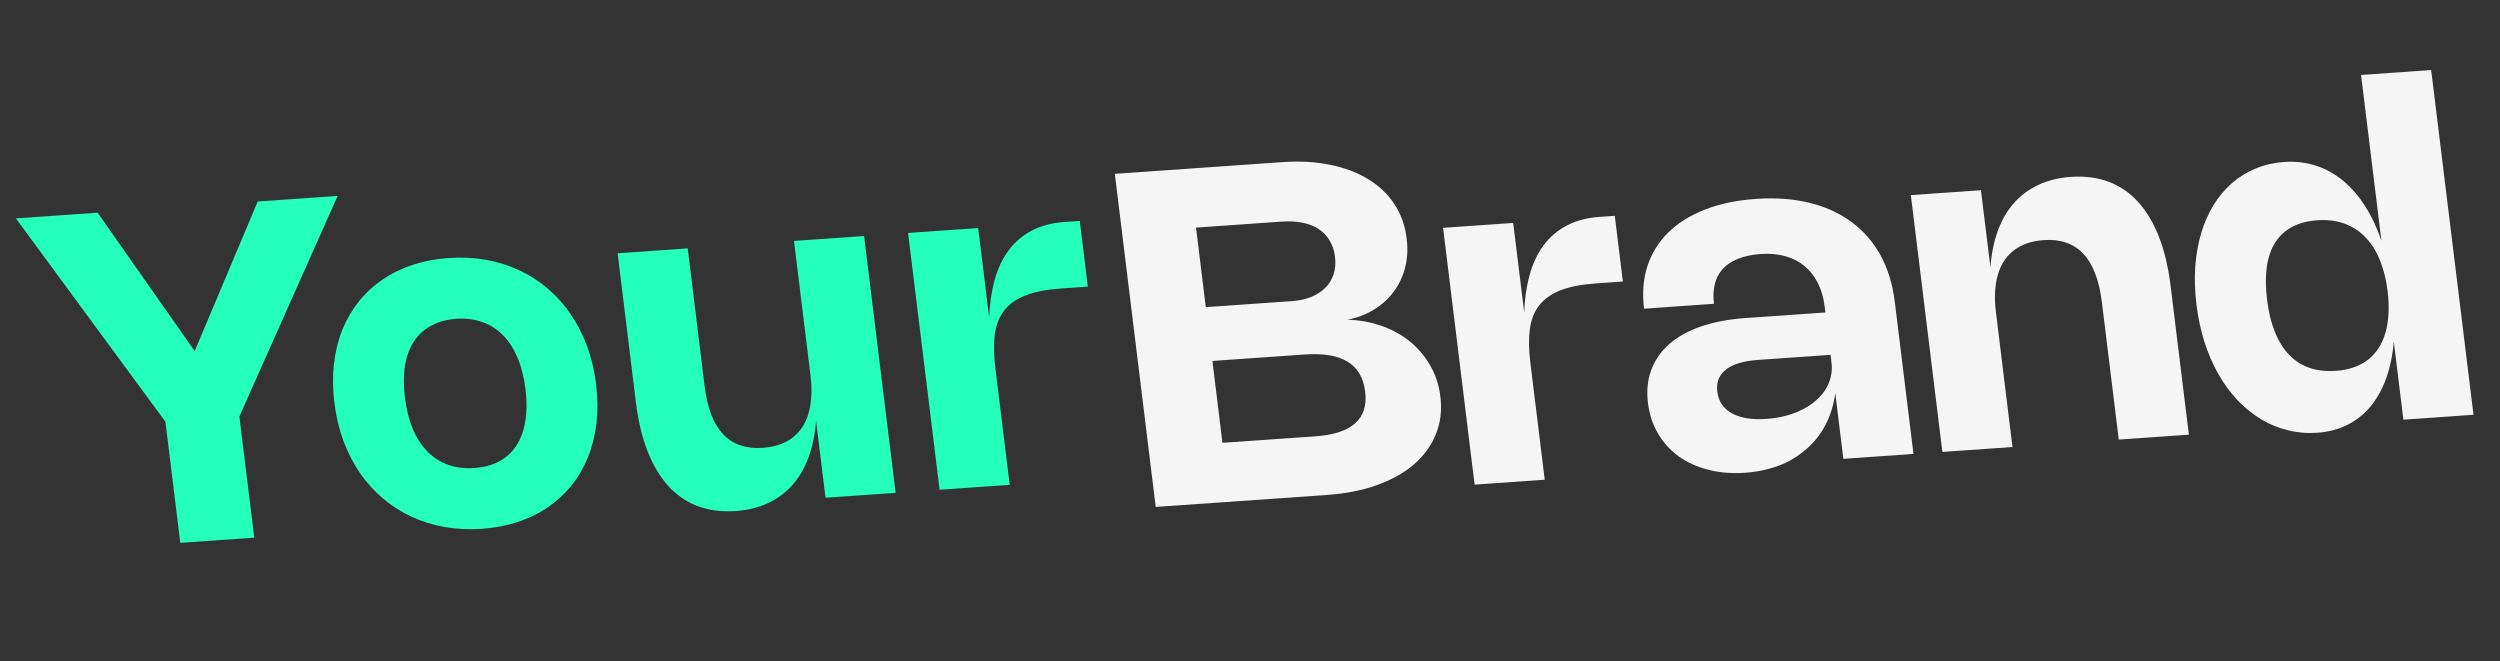
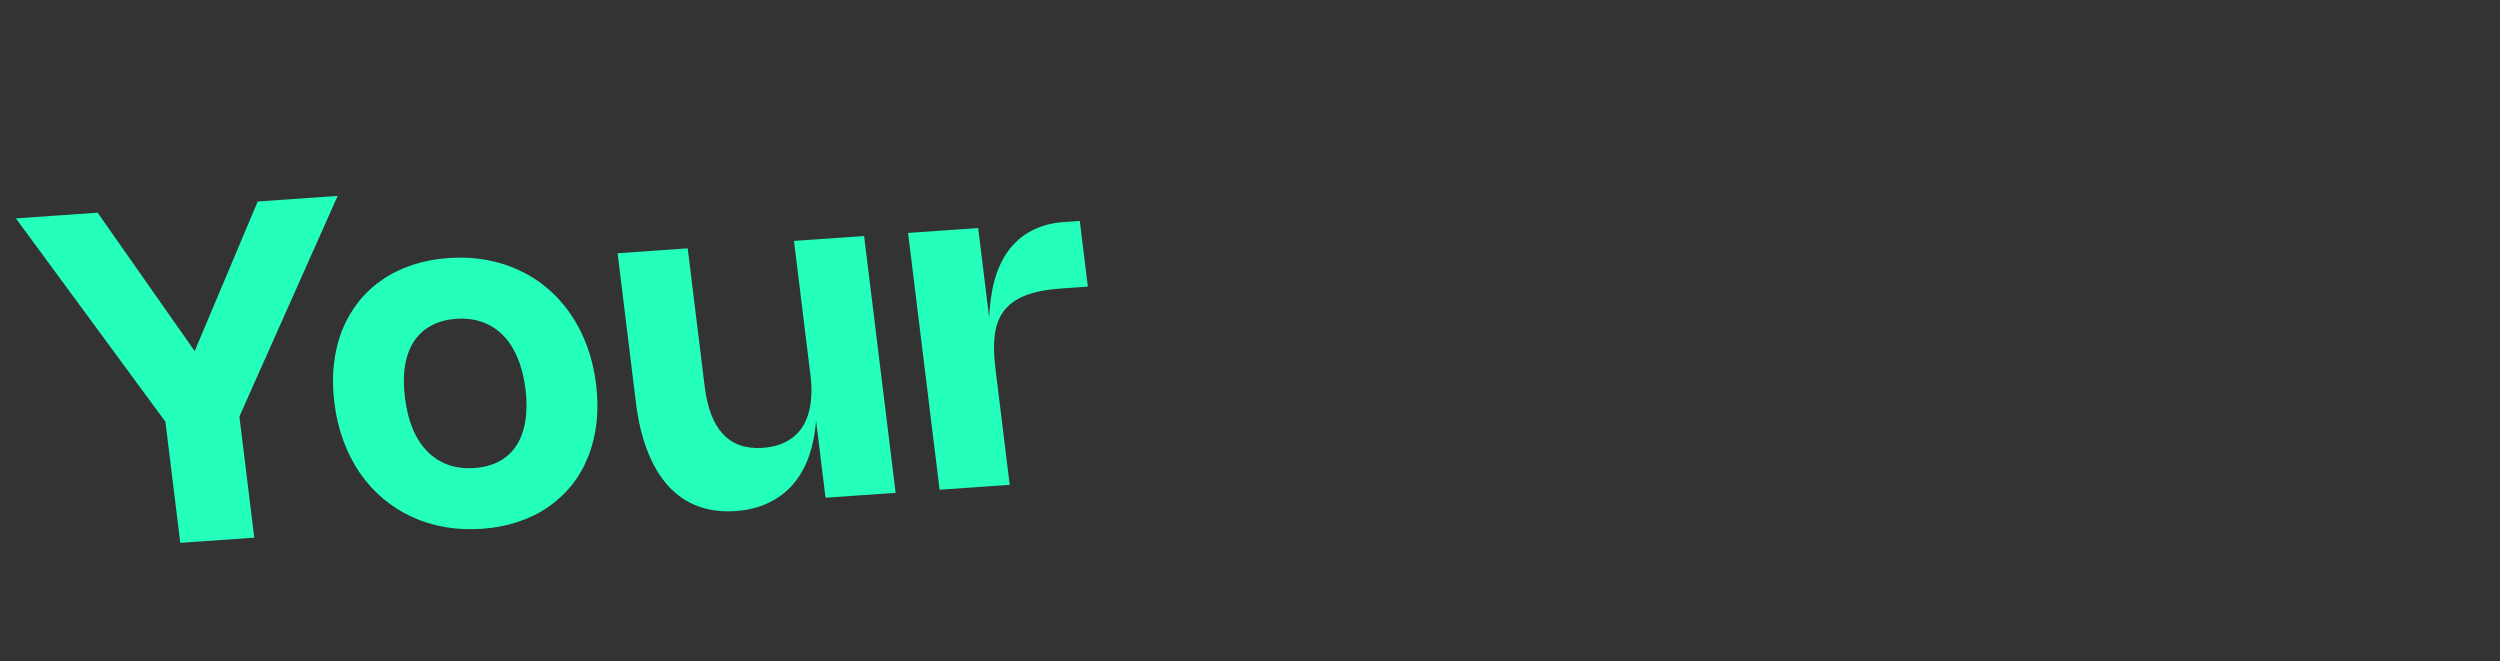
<svg xmlns="http://www.w3.org/2000/svg" width="155" height="41" viewBox="0 0 155 41" fill="none">
  <rect x="0" y="0" width="155" height="41" fill="#333333" stroke="none" />
  <path d="M15.979 12.492L20.936 12.145L14.331 26.968L14.666 24.389L15.764 33.335L11.178 33.656L10.08 24.717L11.029 27.199L0.986 13.54L6.051 13.186L12.955 23.03L11.496 23.132L15.979 12.492ZM20.729 24.955C20.625 24.108 20.617 23.308 20.705 22.554C20.793 21.795 20.965 21.093 21.223 20.449C21.485 19.805 21.826 19.22 22.244 18.695C22.663 18.171 23.152 17.719 23.71 17.34C24.268 16.956 24.892 16.651 25.581 16.423C26.271 16.195 27.014 16.053 27.813 15.997C28.611 15.942 29.377 15.978 30.11 16.106C30.843 16.235 31.53 16.449 32.172 16.749C32.814 17.044 33.404 17.42 33.943 17.877C34.482 18.335 34.957 18.863 35.367 19.46C35.782 20.057 36.125 20.723 36.395 21.456C36.666 22.185 36.853 22.973 36.957 23.821C37.061 24.668 37.069 25.471 36.982 26.229C36.894 26.983 36.719 27.685 36.457 28.334C36.199 28.979 35.861 29.563 35.442 30.088C35.023 30.607 34.535 31.059 33.977 31.443C33.419 31.827 32.795 32.132 32.106 32.36C31.416 32.588 30.672 32.73 29.874 32.786C29.076 32.842 28.31 32.805 27.577 32.677C26.844 32.548 26.156 32.334 25.515 32.035C24.873 31.735 24.282 31.358 23.744 30.906C23.204 30.448 22.727 29.921 22.312 29.323C21.902 28.721 21.561 28.055 21.291 27.327C21.021 26.593 20.833 25.802 20.729 24.955ZM25.105 24.649C25.196 25.386 25.359 26.037 25.594 26.603C25.834 27.164 26.138 27.631 26.506 28.003C26.878 28.375 27.309 28.649 27.799 28.823C28.288 28.993 28.828 29.057 29.419 29.016C30.004 28.975 30.517 28.837 30.956 28.603C31.395 28.363 31.75 28.035 32.021 27.618C32.292 27.201 32.474 26.7 32.569 26.116C32.667 25.526 32.671 24.863 32.581 24.127C32.49 23.39 32.325 22.741 32.085 22.18C31.85 21.614 31.549 21.147 31.181 20.78C30.814 20.407 30.385 20.136 29.896 19.966C29.406 19.792 28.868 19.725 28.283 19.766C27.692 19.807 27.178 19.948 26.739 20.187C26.299 20.422 25.942 20.748 25.666 21.165C25.394 21.578 25.209 22.078 25.111 22.668C25.017 23.252 25.015 23.913 25.105 24.649ZM50.253 23.291L49.227 14.937L53.574 14.633L55.529 30.555L51.182 30.859L50.585 25.992L50.604 25.969C50.545 26.842 50.392 27.622 50.145 28.309C49.901 28.992 49.568 29.573 49.144 30.055C48.72 30.536 48.212 30.913 47.621 31.188C47.031 31.467 46.361 31.633 45.611 31.685C44.75 31.745 43.969 31.645 43.268 31.383C42.568 31.121 41.958 30.705 41.439 30.134C40.92 29.564 40.49 28.846 40.15 27.982C39.809 27.112 39.568 26.102 39.426 24.951L38.291 15.702L42.638 15.398L43.685 23.925C43.768 24.604 43.904 25.194 44.092 25.696C44.285 26.192 44.53 26.6 44.828 26.919C45.131 27.238 45.486 27.468 45.894 27.609C46.306 27.75 46.774 27.802 47.296 27.766C47.664 27.74 48 27.675 48.305 27.572C48.609 27.468 48.88 27.327 49.117 27.151C49.358 26.969 49.563 26.753 49.733 26.503C49.901 26.248 50.032 25.96 50.124 25.638C50.221 25.311 50.279 24.952 50.299 24.563C50.325 24.172 50.309 23.749 50.253 23.291ZM61.709 22.789L62.602 30.06L58.255 30.364L56.3 14.442L60.647 14.138L61.336 19.749L61.324 19.772C61.353 18.896 61.465 18.101 61.661 17.388C61.856 16.671 62.144 16.053 62.524 15.537C62.905 15.02 63.382 14.61 63.954 14.308C64.527 14.001 65.207 13.819 65.996 13.764L66.946 13.698L67.446 17.77L65.77 17.888C64.88 17.95 64.148 18.093 63.576 18.318C63.008 18.542 62.568 18.854 62.256 19.255C61.949 19.655 61.756 20.149 61.677 20.737C61.602 21.32 61.613 22.004 61.709 22.789Z" fill="#24FFBC" />
-   <path d="M69.119 10.778L79.504 10.052C80.573 9.977 81.558 10.032 82.459 10.217C83.36 10.397 84.145 10.691 84.815 11.101C85.49 11.51 86.034 12.025 86.447 12.647C86.86 13.269 87.115 13.982 87.214 14.786C87.302 15.498 87.253 16.157 87.069 16.762C86.889 17.362 86.602 17.887 86.208 18.337C85.82 18.787 85.335 19.151 84.754 19.429C84.178 19.703 83.536 19.864 82.83 19.913L82.821 19.841C83.658 19.783 84.448 19.856 85.19 20.061C85.937 20.262 86.597 20.57 87.17 20.986C87.749 21.402 88.224 21.918 88.597 22.532C88.975 23.142 89.21 23.827 89.303 24.588C89.407 25.435 89.313 26.216 89.02 26.931C88.732 27.64 88.278 28.262 87.661 28.796C87.043 29.324 86.278 29.752 85.366 30.078C84.455 30.404 83.43 30.606 82.293 30.686L71.654 31.43L69.119 10.778ZM75.803 27.542L75.705 27.461L81.518 27.055C82.089 27.015 82.581 26.93 82.995 26.799C83.412 26.663 83.751 26.481 84.011 26.254C84.275 26.022 84.458 25.742 84.559 25.415C84.666 25.087 84.692 24.706 84.639 24.273C84.586 23.84 84.467 23.469 84.283 23.162C84.103 22.854 83.856 22.607 83.54 22.42C83.229 22.228 82.852 22.097 82.409 22.026C81.97 21.954 81.468 21.939 80.902 21.978L75.082 22.385L75.158 22.292L75.803 27.542ZM80.094 18.67C80.539 18.639 80.938 18.553 81.291 18.412C81.644 18.265 81.938 18.075 82.173 17.84C82.412 17.605 82.583 17.323 82.684 16.996C82.79 16.668 82.819 16.307 82.77 15.912C82.723 15.527 82.611 15.193 82.435 14.909C82.263 14.62 82.036 14.383 81.755 14.199C81.474 14.014 81.141 13.885 80.756 13.81C80.37 13.73 79.943 13.707 79.473 13.739L74.067 14.117L74.143 14.025L74.77 19.13L74.672 19.049L80.094 18.67ZM94.88 22.472L95.773 29.743L91.426 30.047L89.471 14.125L93.818 13.821L94.507 19.432L94.495 19.455C94.524 18.579 94.636 17.784 94.832 17.071C95.027 16.354 95.314 15.736 95.695 15.22C96.076 14.703 96.552 14.293 97.125 13.991C97.698 13.684 98.378 13.502 99.167 13.447L100.117 13.381L100.617 17.453L98.941 17.571C98.051 17.633 97.319 17.776 96.747 18.001C96.179 18.225 95.739 18.537 95.427 18.938C95.12 19.338 94.927 19.832 94.848 20.42C94.773 21.003 94.784 21.687 94.88 22.472ZM101.932 19.139C101.813 18.176 101.883 17.294 102.141 16.495C102.404 15.695 102.834 15.002 103.431 14.416C104.031 13.826 104.788 13.353 105.701 12.998C106.618 12.637 107.669 12.416 108.855 12.333C110.079 12.247 111.189 12.328 112.185 12.573C113.187 12.819 114.055 13.215 114.79 13.76C115.53 14.301 116.129 14.987 116.588 15.819C117.046 16.652 117.342 17.612 117.476 18.7L118.635 28.144L114.288 28.448L113.778 24.289L113.799 24.288C113.741 24.768 113.636 25.222 113.484 25.65C113.331 26.073 113.135 26.466 112.896 26.827C112.657 27.184 112.374 27.507 112.049 27.797C111.728 28.086 111.371 28.339 110.978 28.556C110.585 28.768 110.154 28.937 109.686 29.061C109.219 29.191 108.724 29.274 108.202 29.311C107.384 29.368 106.625 29.307 105.925 29.128C105.23 28.953 104.618 28.678 104.089 28.302C103.564 27.921 103.135 27.451 102.803 26.892C102.47 26.328 102.261 25.694 102.174 24.991C102.082 24.236 102.149 23.551 102.376 22.938C102.608 22.32 102.981 21.784 103.496 21.33C104.016 20.877 104.674 20.512 105.47 20.238C106.266 19.964 107.187 19.791 108.232 19.718L113.283 19.364L113.605 21.993L109.004 22.314C108.554 22.346 108.162 22.412 107.828 22.513C107.498 22.609 107.227 22.742 107.014 22.912C106.8 23.078 106.646 23.276 106.552 23.506C106.463 23.735 106.437 23.997 106.473 24.29C106.509 24.589 106.605 24.852 106.76 25.079C106.914 25.301 107.119 25.483 107.376 25.625C107.633 25.768 107.94 25.87 108.299 25.932C108.663 25.989 109.069 26.002 109.519 25.971C109.945 25.941 110.344 25.877 110.718 25.778C111.091 25.679 111.434 25.55 111.746 25.393C112.059 25.235 112.334 25.053 112.572 24.847C112.815 24.636 113.016 24.406 113.176 24.157C113.335 23.903 113.446 23.635 113.509 23.354C113.577 23.073 113.592 22.778 113.554 22.47L113.129 19.004C113.061 18.455 112.921 17.969 112.708 17.547C112.495 17.125 112.221 16.776 111.884 16.498C111.547 16.216 111.148 16.011 110.689 15.883C110.234 15.754 109.728 15.709 109.172 15.748C108.61 15.787 108.132 15.889 107.738 16.052C107.347 16.211 107.034 16.422 106.798 16.686C106.562 16.95 106.401 17.265 106.314 17.63C106.226 17.991 106.21 18.393 106.264 18.835L101.932 19.139ZM123.748 19.361L124.774 27.715L120.427 28.019L118.472 12.097L122.819 11.793L123.416 16.66L123.397 16.683C123.456 15.81 123.607 15.033 123.85 14.35C124.097 13.663 124.433 13.079 124.857 12.598C125.281 12.116 125.789 11.739 126.38 11.464C126.97 11.185 127.64 11.019 128.39 10.967C129.251 10.907 130.032 11.007 130.733 11.269C131.433 11.531 132.043 11.947 132.562 12.518C133.081 13.088 133.511 13.808 133.852 14.678C134.193 15.543 134.433 16.55 134.575 17.701L135.71 26.95L131.363 27.254L130.316 18.727C130.233 18.048 130.095 17.46 129.902 16.964C129.714 16.463 129.468 16.052 129.166 15.734C128.868 15.415 128.513 15.185 128.1 15.044C127.692 14.902 127.227 14.85 126.705 14.886C126.337 14.912 126.001 14.977 125.696 15.081C125.392 15.184 125.119 15.327 124.878 15.509C124.641 15.686 124.438 15.902 124.269 16.156C124.1 16.406 123.967 16.695 123.871 17.022C123.778 17.344 123.72 17.7 123.694 18.09C123.674 18.48 123.692 18.904 123.748 19.361ZM146.385 4.647L150.733 4.343L153.357 25.716L149.01 26.02L148.407 21.11L148.426 21.087C148.356 21.947 148.2 22.722 147.958 23.414C147.715 24.101 147.392 24.689 146.989 25.179C146.59 25.668 146.11 26.053 145.55 26.335C144.994 26.617 144.37 26.782 143.678 26.83C143.044 26.875 142.433 26.823 141.844 26.674C141.255 26.531 140.7 26.303 140.179 25.99C139.657 25.672 139.171 25.279 138.724 24.81C138.28 24.341 137.888 23.805 137.545 23.203C137.202 22.595 136.913 21.931 136.678 21.209C136.448 20.483 136.282 19.708 136.181 18.885C136.08 18.061 136.054 17.279 136.105 16.538C136.16 15.791 136.282 15.098 136.472 14.458C136.662 13.819 136.917 13.238 137.238 12.715C137.564 12.187 137.945 11.733 138.382 11.353C138.818 10.973 139.308 10.672 139.852 10.449C140.395 10.222 140.983 10.086 141.617 10.042C142.309 9.994 142.962 10.069 143.577 10.269C144.197 10.468 144.762 10.781 145.273 11.206C145.789 11.632 146.25 12.165 146.655 12.807C147.061 13.448 147.403 14.187 147.681 15.022L147.658 15.009L146.385 4.647ZM148.032 18.056C147.971 17.56 147.876 17.103 147.746 16.685C147.622 16.266 147.466 15.889 147.278 15.552C147.09 15.216 146.871 14.923 146.621 14.673C146.376 14.424 146.102 14.219 145.799 14.061C145.496 13.898 145.167 13.782 144.813 13.715C144.463 13.647 144.089 13.627 143.693 13.655C143.083 13.697 142.558 13.834 142.118 14.063C141.682 14.293 141.332 14.616 141.066 15.033C140.804 15.444 140.629 15.947 140.541 16.541C140.458 17.134 140.463 17.813 140.557 18.579C140.651 19.344 140.813 20.012 141.045 20.584C141.276 21.155 141.57 21.627 141.929 22C142.287 22.373 142.708 22.642 143.192 22.808C143.68 22.973 144.229 23.034 144.839 22.991C145.236 22.963 145.598 22.892 145.925 22.777C146.258 22.661 146.553 22.505 146.812 22.307C147.07 22.105 147.289 21.863 147.47 21.584C147.654 21.299 147.798 20.978 147.9 20.621C148.003 20.265 148.065 19.872 148.085 19.443C148.111 19.014 148.093 18.552 148.032 18.056Z" fill="#F5F5F5" />
</svg>